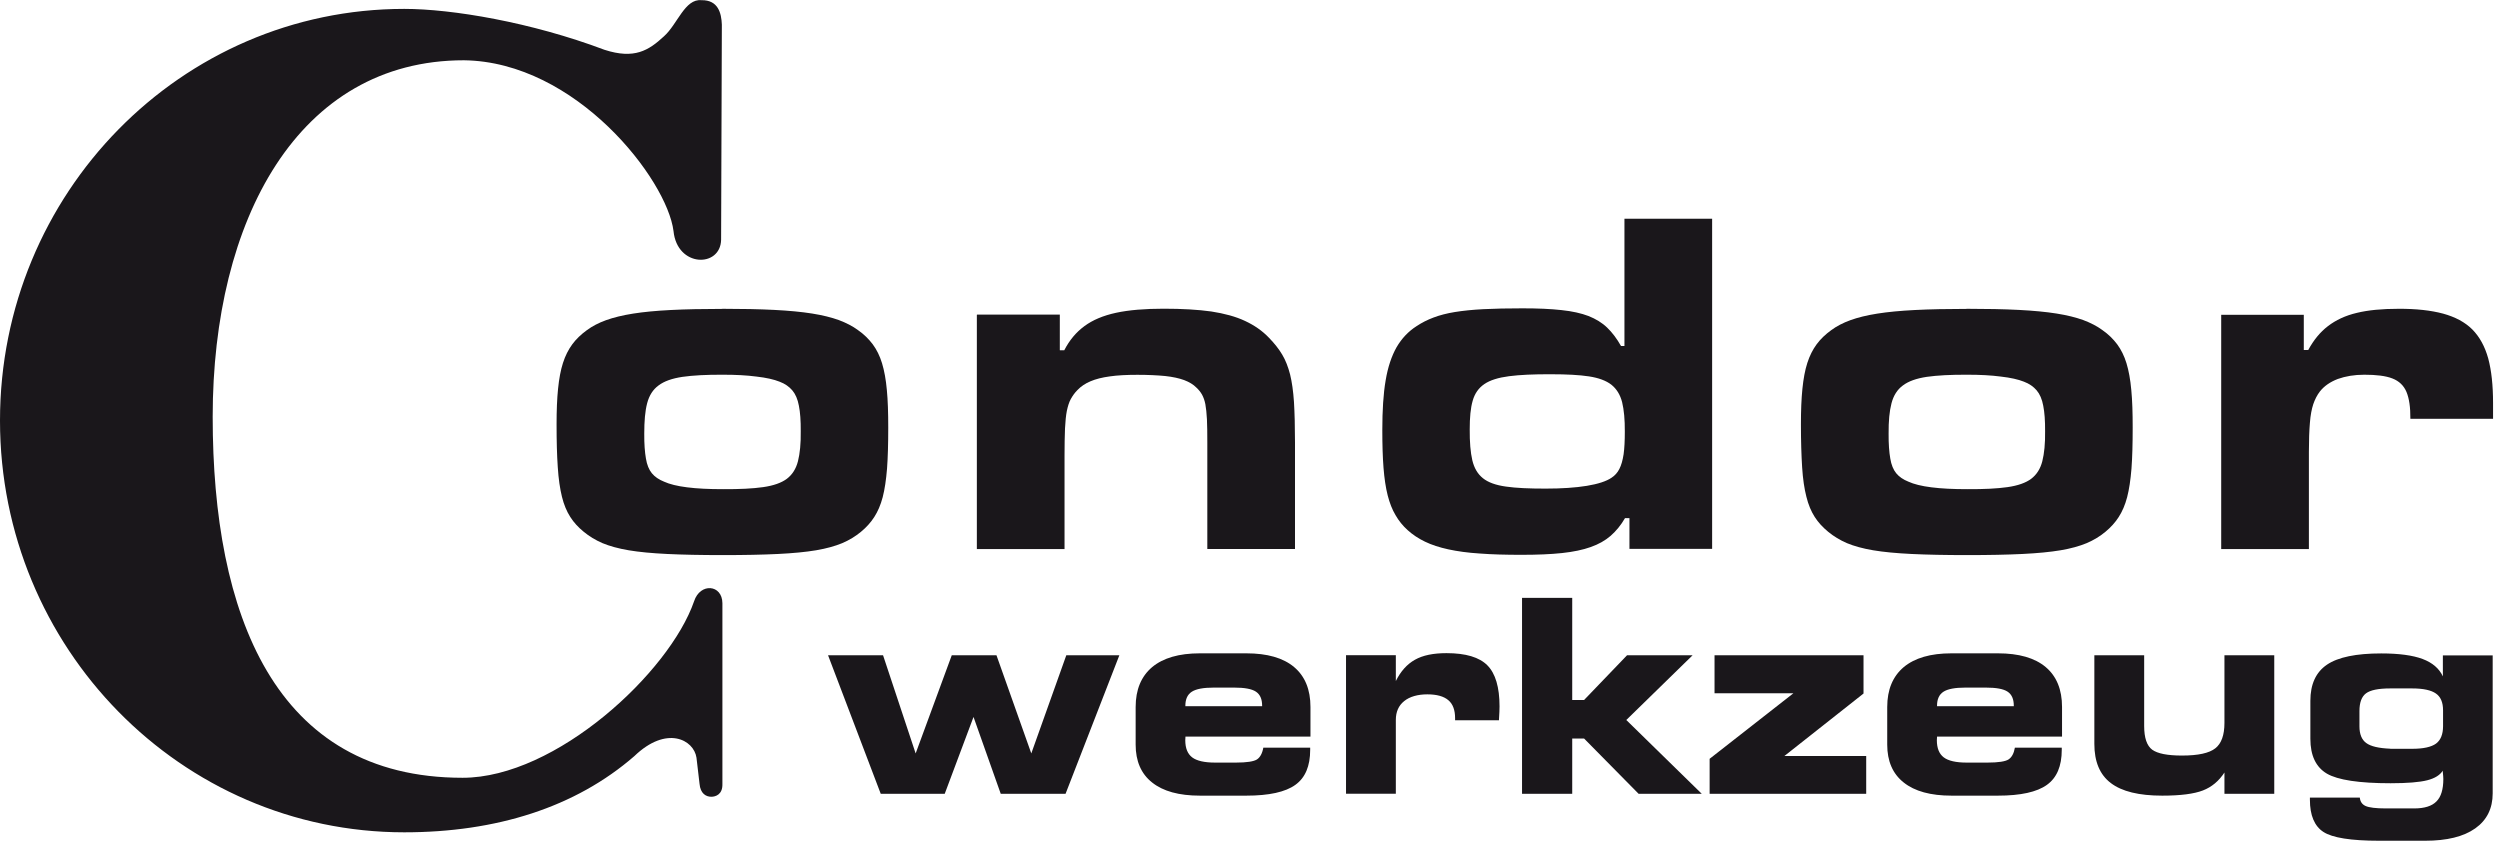
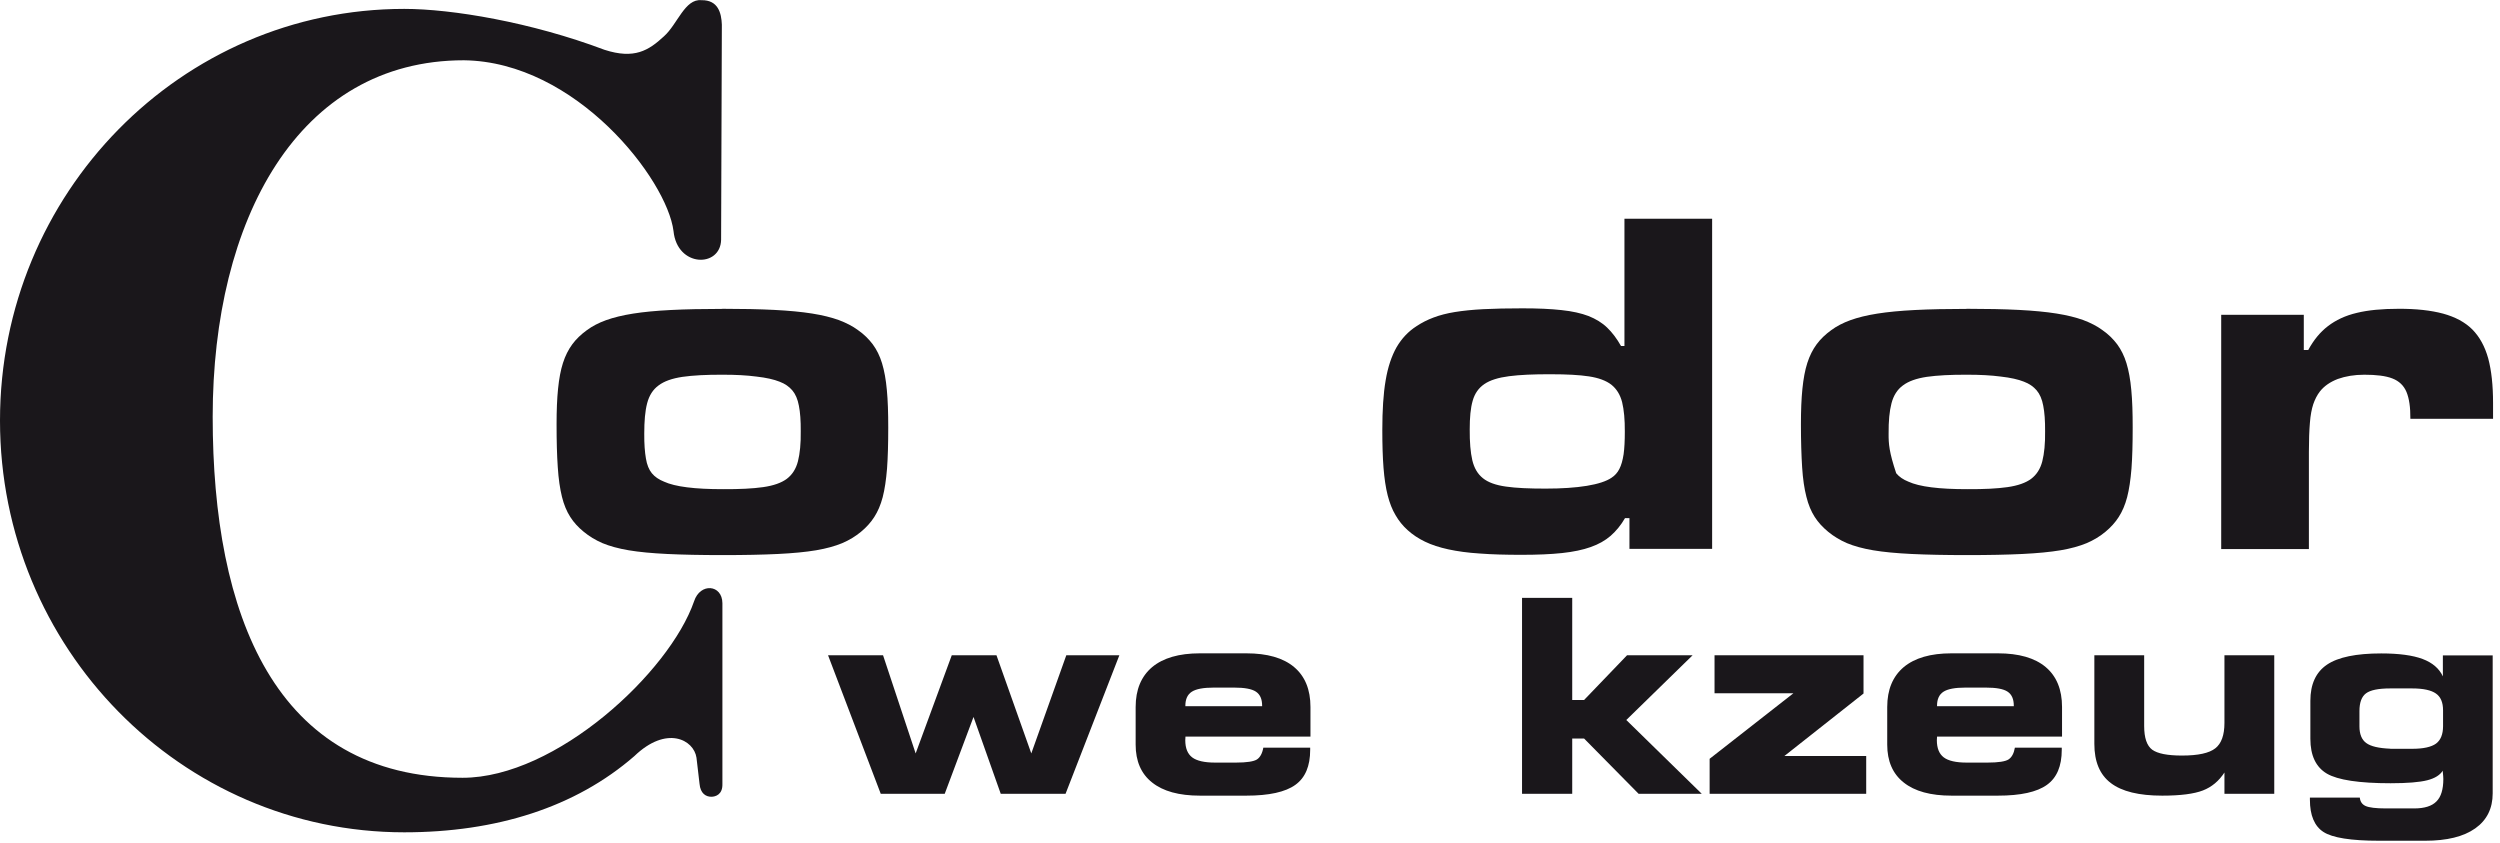
<svg xmlns="http://www.w3.org/2000/svg" width="270" height="91" viewBox="0 0 270 91" fill="none">
  <g clip-path="url(#clip0_3958_3464)">
    <path d="M78.04 33.36C75.9 33.36 74.03 33.4 72.45 33.48C70.86 33.56 69.5 33.69 68.37 33.87C67.23 34.05 66.26 34.29 65.45 34.58C64.65 34.87 63.96 35.23 63.38 35.66C62.76 36.11 62.23 36.61 61.81 37.18C61.39 37.75 61.05 38.42 60.8 39.2C60.55 39.98 60.38 40.9 60.27 41.99C60.16 43.07 60.11 44.34 60.11 45.82C60.11 47.64 60.15 49.18 60.24 50.46C60.32 51.73 60.48 52.8 60.69 53.65C60.9 54.51 61.21 55.24 61.59 55.83C61.97 56.43 62.45 56.95 63.04 57.43C63.63 57.92 64.31 58.33 65.07 58.66C65.84 58.98 66.78 59.24 67.9 59.43C69.02 59.62 70.41 59.75 72.06 59.83C73.71 59.91 75.71 59.95 78.06 59.95C80.41 59.95 82.37 59.91 84.01 59.83C85.64 59.75 87.01 59.62 88.14 59.43C89.25 59.24 90.19 58.98 90.96 58.66C91.73 58.33 92.4 57.92 92.99 57.43C93.56 56.96 94.04 56.43 94.42 55.84C94.8 55.25 95.11 54.54 95.33 53.7C95.55 52.85 95.7 51.83 95.8 50.61C95.89 49.39 95.93 47.92 95.93 46.19C95.93 44.6 95.89 43.25 95.78 42.12C95.68 40.99 95.5 40.02 95.26 39.23C95.02 38.44 94.68 37.76 94.26 37.19C93.83 36.62 93.31 36.1 92.66 35.65C92.08 35.22 91.39 34.87 90.6 34.57C89.8 34.28 88.83 34.04 87.7 33.86C86.56 33.68 85.2 33.55 83.62 33.47C82.03 33.39 80.16 33.35 78 33.35L78.04 33.36ZM78.09 40.47C79.45 40.47 80.65 40.53 81.7 40.67C82.76 40.79 83.59 40.98 84.19 41.22C84.78 41.44 85.23 41.76 85.57 42.16C85.91 42.56 86.15 43.11 86.28 43.82C86.42 44.52 86.49 45.44 86.48 46.57C86.5 47.9 86.39 48.98 86.18 49.81C85.97 50.64 85.56 51.27 84.98 51.71C84.39 52.15 83.54 52.45 82.42 52.61C81.31 52.77 79.87 52.84 78.09 52.83C76.57 52.83 75.27 52.77 74.2 52.63C73.14 52.5 72.31 52.29 71.72 52.02C71.16 51.8 70.71 51.49 70.4 51.11C70.09 50.73 69.87 50.2 69.76 49.52C69.64 48.83 69.57 47.94 69.58 46.83C69.58 45.48 69.67 44.4 69.89 43.56C70.11 42.71 70.52 42.07 71.12 41.63C71.73 41.17 72.58 40.87 73.71 40.7C74.83 40.54 76.29 40.46 78.09 40.47Z" fill="#1A171B" />
-     <path d="M105.5 34V59.3H114.97V49.19C114.97 48.03 114.99 47.07 115.02 46.29C115.06 45.51 115.12 44.88 115.22 44.37C115.33 43.86 115.46 43.43 115.65 43.09C115.84 42.75 116.07 42.42 116.36 42.13C116.73 41.74 117.2 41.42 117.77 41.18C118.33 40.94 119.04 40.76 119.86 40.65C120.69 40.53 121.69 40.48 122.84 40.48C123.99 40.48 125.01 40.53 125.84 40.61C126.66 40.7 127.35 40.85 127.89 41.05C128.44 41.26 128.88 41.52 129.21 41.86C129.46 42.09 129.66 42.34 129.82 42.62C129.97 42.9 130.1 43.24 130.18 43.66C130.26 44.08 130.31 44.62 130.35 45.29C130.38 45.95 130.39 46.79 130.39 47.79V59.29H139.86V47.79C139.86 46.07 139.82 44.62 139.75 43.43C139.67 42.24 139.53 41.26 139.33 40.44C139.12 39.63 138.85 38.92 138.48 38.3C138.11 37.68 137.64 37.09 137.07 36.5C136.34 35.73 135.47 35.13 134.46 34.66C133.46 34.19 132.25 33.86 130.82 33.64C129.39 33.44 127.68 33.34 125.68 33.34C123.65 33.34 121.93 33.48 120.54 33.78C119.15 34.08 118.01 34.56 117.12 35.22C116.22 35.88 115.5 36.74 114.94 37.83H114.46V33.98H105.53L105.5 34Z" fill="#1A171B" />
    <path d="M184.91 23.62H175.44V37.37H175.07C174.62 36.57 174.12 35.91 173.57 35.38C173.02 34.85 172.34 34.44 171.56 34.13C170.77 33.83 169.8 33.61 168.64 33.49C167.48 33.36 166.08 33.3 164.43 33.3C162.78 33.3 161.4 33.33 160.21 33.39C159.02 33.45 157.99 33.56 157.12 33.7C156.26 33.84 155.49 34.04 154.83 34.29C154.16 34.54 153.55 34.85 152.98 35.23C152.09 35.8 151.38 36.56 150.83 37.5C150.3 38.44 149.89 39.63 149.65 41.08C149.4 42.53 149.29 44.32 149.29 46.45C149.29 48.02 149.33 49.38 149.42 50.53C149.51 51.68 149.66 52.67 149.87 53.5C150.08 54.32 150.36 55.04 150.72 55.64C151.07 56.25 151.5 56.78 152.02 57.25C152.56 57.74 153.19 58.16 153.9 58.5C154.62 58.85 155.46 59.12 156.42 59.33C157.39 59.54 158.52 59.7 159.82 59.78C161.11 59.88 162.62 59.92 164.32 59.92C166.02 59.92 167.49 59.86 168.7 59.73C169.92 59.6 170.96 59.38 171.8 59.08C172.65 58.78 173.36 58.38 173.95 57.87C174.54 57.35 175.06 56.72 175.5 55.96H175.98V59.28H184.91V23.62ZM167.52 40.42C169.2 40.42 170.56 40.49 171.61 40.65C172.66 40.81 173.46 41.11 174.03 41.55C174.59 42 174.98 42.62 175.19 43.44C175.39 44.26 175.49 45.32 175.48 46.62C175.48 47.59 175.44 48.41 175.35 49.06C175.25 49.71 175.1 50.25 174.89 50.65C174.69 51.05 174.4 51.37 174.04 51.6C173.5 51.97 172.6 52.27 171.38 52.47C170.16 52.67 168.67 52.77 166.92 52.77C165.15 52.77 163.73 52.71 162.64 52.55C161.55 52.4 160.72 52.1 160.16 51.65C159.59 51.2 159.21 50.55 159.01 49.71C158.81 48.85 158.72 47.74 158.73 46.36C158.73 45.09 158.82 44.08 159.05 43.28C159.27 42.5 159.69 41.9 160.31 41.48C160.92 41.06 161.82 40.78 162.98 40.63C164.14 40.48 165.64 40.41 167.51 40.42H167.52Z" fill="#1A171B" />
-     <path d="M212.42 33.36C210.28 33.36 208.41 33.4 206.83 33.48C205.24 33.56 203.88 33.69 202.75 33.87C201.61 34.05 200.64 34.29 199.84 34.58C199.04 34.87 198.35 35.23 197.77 35.66C197.15 36.11 196.62 36.61 196.2 37.18C195.78 37.75 195.44 38.42 195.19 39.2C194.94 39.98 194.77 40.9 194.66 41.99C194.55 43.07 194.5 44.34 194.5 45.82C194.5 47.64 194.55 49.18 194.63 50.46C194.71 51.73 194.87 52.8 195.09 53.65C195.3 54.51 195.61 55.24 195.99 55.83C196.37 56.43 196.86 56.95 197.44 57.43C198.03 57.92 198.71 58.33 199.47 58.66C200.24 58.98 201.18 59.24 202.3 59.43C203.42 59.62 204.81 59.75 206.46 59.83C208.11 59.91 210.11 59.95 212.46 59.95C214.81 59.95 216.77 59.91 218.41 59.83C220.04 59.75 221.41 59.62 222.54 59.43C223.66 59.24 224.59 58.98 225.36 58.66C226.13 58.33 226.8 57.92 227.39 57.43C227.96 56.96 228.44 56.43 228.82 55.84C229.2 55.25 229.51 54.54 229.73 53.7C229.95 52.85 230.1 51.83 230.2 50.61C230.29 49.39 230.33 47.92 230.33 46.19C230.33 44.6 230.29 43.25 230.18 42.12C230.08 40.99 229.9 40.02 229.66 39.23C229.42 38.44 229.08 37.76 228.66 37.19C228.23 36.62 227.71 36.1 227.06 35.65C226.48 35.22 225.79 34.87 225 34.57C224.2 34.28 223.23 34.04 222.1 33.86C220.96 33.68 219.6 33.55 218.02 33.47C216.43 33.39 214.56 33.35 212.4 33.35L212.42 33.36ZM212.48 40.47C213.83 40.47 215.04 40.53 216.09 40.67C217.15 40.79 217.98 40.98 218.58 41.22C219.17 41.44 219.62 41.76 219.96 42.16C220.3 42.56 220.54 43.11 220.67 43.82C220.81 44.52 220.88 45.44 220.87 46.57C220.89 47.9 220.78 48.98 220.57 49.81C220.36 50.64 219.95 51.27 219.37 51.71C218.78 52.15 217.93 52.45 216.81 52.61C215.7 52.77 214.26 52.84 212.48 52.83C210.95 52.83 209.66 52.77 208.59 52.63C207.53 52.5 206.7 52.29 206.11 52.02C205.55 51.8 205.1 51.49 204.79 51.11C204.48 50.73 204.26 50.2 204.15 49.52C204.03 48.83 203.96 47.94 203.97 46.83C203.96 45.48 204.06 44.4 204.28 43.56C204.5 42.71 204.91 42.07 205.51 41.63C206.12 41.17 206.97 40.87 208.09 40.7C209.21 40.54 210.68 40.46 212.47 40.47H212.48Z" fill="#1A171B" />
+     <path d="M212.42 33.36C210.28 33.36 208.41 33.4 206.83 33.48C205.24 33.56 203.88 33.69 202.75 33.87C201.61 34.05 200.64 34.29 199.84 34.58C199.04 34.87 198.35 35.23 197.77 35.66C197.15 36.11 196.62 36.61 196.2 37.18C195.78 37.75 195.44 38.42 195.19 39.2C194.94 39.98 194.77 40.9 194.66 41.99C194.55 43.07 194.5 44.34 194.5 45.82C194.5 47.64 194.55 49.18 194.63 50.46C194.71 51.73 194.87 52.8 195.09 53.65C195.3 54.51 195.61 55.24 195.99 55.83C196.37 56.43 196.86 56.95 197.44 57.43C198.03 57.92 198.71 58.33 199.47 58.66C200.24 58.98 201.18 59.24 202.3 59.43C203.42 59.62 204.81 59.75 206.46 59.83C208.11 59.91 210.11 59.95 212.46 59.95C214.81 59.95 216.77 59.91 218.41 59.83C220.04 59.75 221.41 59.62 222.54 59.43C223.66 59.24 224.59 58.98 225.36 58.66C226.13 58.33 226.8 57.92 227.39 57.43C227.96 56.96 228.44 56.43 228.82 55.84C229.2 55.25 229.51 54.54 229.73 53.7C229.95 52.85 230.1 51.83 230.2 50.61C230.29 49.39 230.33 47.92 230.33 46.19C230.33 44.6 230.29 43.25 230.18 42.12C230.08 40.99 229.9 40.02 229.66 39.23C229.42 38.44 229.08 37.76 228.66 37.19C228.23 36.62 227.71 36.1 227.06 35.65C226.48 35.22 225.79 34.87 225 34.57C224.2 34.28 223.23 34.04 222.1 33.86C220.96 33.68 219.6 33.55 218.02 33.47C216.43 33.39 214.56 33.35 212.4 33.35L212.42 33.36ZM212.48 40.47C213.83 40.47 215.04 40.53 216.09 40.67C217.15 40.79 217.98 40.98 218.58 41.22C219.17 41.44 219.62 41.76 219.96 42.16C220.3 42.56 220.54 43.11 220.67 43.82C220.81 44.52 220.88 45.44 220.87 46.57C220.89 47.9 220.78 48.98 220.57 49.81C220.36 50.64 219.95 51.27 219.37 51.71C218.78 52.15 217.93 52.45 216.81 52.61C215.7 52.77 214.26 52.84 212.48 52.83C210.95 52.83 209.66 52.77 208.59 52.63C207.53 52.5 206.7 52.29 206.11 52.02C205.55 51.8 205.1 51.49 204.79 51.11C204.03 48.83 203.96 47.94 203.97 46.83C203.96 45.48 204.06 44.4 204.28 43.56C204.5 42.71 204.91 42.07 205.51 41.63C206.12 41.17 206.97 40.87 208.09 40.7C209.21 40.54 210.68 40.46 212.47 40.47H212.48Z" fill="#1A171B" />
    <path d="M239.89 34V59.3H249.36V48.82C249.36 47.54 249.4 46.48 249.47 45.66C249.53 44.85 249.66 44.18 249.83 43.66C250.01 43.14 250.24 42.68 250.54 42.29C251 41.7 251.65 41.25 252.48 40.93C253.32 40.63 254.27 40.47 255.35 40.47C256.64 40.47 257.65 40.59 258.37 40.87C259.1 41.15 259.61 41.64 259.9 42.33C260.19 43.03 260.33 43.99 260.32 45.23H269.25V43.52C269.25 41.63 269.08 40.03 268.73 38.72C268.37 37.42 267.8 36.38 267.01 35.58C266.22 34.79 265.16 34.23 263.85 33.87C262.54 33.52 260.93 33.34 259.03 33.35C257.27 33.35 255.77 33.49 254.54 33.79C253.3 34.08 252.27 34.57 251.42 35.22C250.57 35.87 249.87 36.73 249.29 37.8H248.81V34H239.88H239.89Z" fill="#1A171B" />
    <path d="M95.12 85.73L89.43 70.77H95.37L98.89 81.37L102.79 70.77H107.62L111.38 81.37L115.16 70.77H120.89L115.08 85.73H108.08L105.14 77.43L102.03 85.73H95.12Z" fill="#1A171B" />
    <path d="M136.43 80.75H141.5V80.98C141.5 82.74 140.97 84 139.89 84.77C138.82 85.54 137.06 85.93 134.6 85.93H129.6C127.34 85.93 125.62 85.46 124.43 84.51C123.24 83.57 122.65 82.2 122.65 80.42V76.36C122.65 74.48 123.25 73.05 124.43 72.05C125.62 71.06 127.33 70.56 129.58 70.56H134.61C136.86 70.56 138.58 71.05 139.76 72.04C140.94 73.03 141.53 74.47 141.53 76.36V79.55H128.03C128.03 79.55 128.03 79.67 128.02 79.76C128.02 79.86 128.01 79.91 128.01 79.94C128.01 80.81 128.26 81.42 128.76 81.8C129.25 82.17 130.08 82.36 131.22 82.36H133.48C134.65 82.36 135.41 82.24 135.75 82.02C136.09 81.8 136.33 81.37 136.44 80.74L136.43 80.75ZM128.02 76.27H136.31V76.21C136.31 75.5 136.09 75 135.64 74.7C135.19 74.4 134.41 74.26 133.29 74.26H131.08C129.96 74.26 129.17 74.41 128.71 74.71C128.25 75.01 128.02 75.51 128.02 76.21V76.27Z" fill="#1A171B" />
-     <path d="M150.74 73.57C151.27 72.5 151.96 71.73 152.82 71.25C153.67 70.77 154.8 70.54 156.22 70.54C158.3 70.54 159.77 70.98 160.64 71.86C161.51 72.74 161.95 74.22 161.95 76.29C161.95 76.6 161.93 77.07 161.89 77.7V77.79H157.15V77.56C157.15 76.68 156.91 76.03 156.42 75.62C155.93 75.2 155.17 74.99 154.15 74.99C153.13 74.99 152.25 75.23 151.65 75.72C151.05 76.2 150.75 76.88 150.75 77.75V85.72H145.37V70.76H150.75V73.56L150.74 73.57Z" fill="#1A171B" />
    <path d="M169.8 75.6H171.08L175.72 70.77H182.8L175.64 77.76L183.79 85.73H176.97L171.08 79.76H169.8V85.73H164.38V64.57H169.8V75.6Z" fill="#1A171B" />
    <path d="M201.55 85.73H184.64V81.95L193.69 74.87H185.17V70.77H201.26V74.9L192.71 81.65H201.55V85.73Z" fill="#1A171B" />
    <path d="M217.6 80.75H222.67V80.98C222.67 82.74 222.14 84 221.06 84.77C219.99 85.54 218.23 85.93 215.77 85.93H210.77C208.51 85.93 206.79 85.46 205.6 84.51C204.41 83.57 203.82 82.2 203.82 80.42V76.36C203.82 74.48 204.42 73.05 205.6 72.05C206.79 71.06 208.5 70.56 210.75 70.56H215.78C218.03 70.56 219.75 71.05 220.93 72.04C222.11 73.03 222.7 74.47 222.7 76.36V79.55H209.2C209.2 79.55 209.2 79.67 209.19 79.76C209.19 79.86 209.18 79.91 209.18 79.94C209.18 80.81 209.43 81.42 209.93 81.8C210.42 82.17 211.25 82.36 212.39 82.36H214.65C215.82 82.36 216.58 82.24 216.92 82.02C217.27 81.79 217.5 81.37 217.61 80.74L217.6 80.75ZM209.2 76.27H217.49V76.21C217.49 75.5 217.27 75 216.82 74.7C216.37 74.4 215.59 74.26 214.47 74.26H212.26C211.14 74.26 210.35 74.41 209.89 74.71C209.43 75.01 209.2 75.51 209.2 76.21V76.27Z" fill="#1A171B" />
    <path d="M240.24 70.77H245.62V85.73H240.24V83.43C239.64 84.35 238.87 85 237.91 85.37C236.95 85.74 235.49 85.93 233.52 85.93C231.01 85.93 229.16 85.48 227.97 84.57C226.78 83.67 226.19 82.26 226.19 80.34V70.77H231.57V78.4C231.57 79.69 231.86 80.54 232.44 80.97C233.02 81.39 234.09 81.6 235.65 81.6C237.4 81.6 238.59 81.34 239.25 80.82C239.91 80.31 240.24 79.39 240.24 78.08V70.78V70.77Z" fill="#1A171B" />
    <path d="M258.15 80.87H260.52C261.72 80.87 262.58 80.68 263.09 80.31C263.59 79.94 263.85 79.31 263.85 78.43V76.71C263.85 75.87 263.6 75.26 263.08 74.9C262.57 74.54 261.72 74.35 260.52 74.35H258.13C256.87 74.35 256 74.53 255.53 74.88C255.06 75.23 254.82 75.87 254.82 76.79V78.45C254.82 79.29 255.07 79.9 255.56 80.25C256.05 80.61 256.92 80.81 258.15 80.86V80.87ZM263.84 83.2C263.54 83.7 262.97 84.06 262.14 84.27C261.31 84.48 260 84.59 258.19 84.59C254.78 84.59 252.48 84.24 251.3 83.55C250.12 82.85 249.52 81.6 249.52 79.79V75.69C249.52 73.89 250.12 72.59 251.32 71.78C252.52 70.97 254.47 70.57 257.17 70.57C259.08 70.57 260.57 70.77 261.64 71.17C262.7 71.57 263.43 72.19 263.83 73.05V70.78H269.21V85.68C269.21 87.32 268.58 88.58 267.32 89.47C266.06 90.36 264.26 90.8 261.92 90.8H256.94C253.9 90.8 251.9 90.48 250.93 89.85C249.96 89.22 249.47 88.06 249.47 86.37V86.14H254.86C254.9 86.58 255.11 86.88 255.49 87.05C255.87 87.22 256.6 87.31 257.67 87.31H260.74C261.84 87.31 262.64 87.06 263.13 86.56C263.63 86.07 263.88 85.26 263.88 84.13C263.88 83.97 263.86 83.71 263.82 83.35V83.21L263.84 83.2Z" fill="#1A171B" />
    <path fill-rule="evenodd" clip-rule="evenodd" d="M43.66 0.96C48.79 0.96 57.36 2.39 65.29 5.38C68.51 6.42 70.05 5.46 71.71 3.92C73.18 2.61 73.96 -0.16 75.76 0.02C77.56 -0.01 77.91 1.41 77.96 2.66L77.88 25.89C77.82 28.93 73.13 28.9 72.74 24.96C72.04 19.39 62.23 6.66 50.1 6.51C32.19 6.51 22.97 23.75 22.97 45.01C22.97 66.27 29.61 84 49.96 84C60.06 84 72.31 72.6 74.96 64.94C75.62 62.91 78 63.12 78.02 65.14V84.68C78.05 85.81 77.28 86.05 76.82 86.05C76.25 86.05 75.64 85.71 75.55 84.65L75.22 81.83C74.93 79.88 71.99 78.31 68.51 81.66C62.15 87.19 53.61 89.89 43.65 89.89C19.55 89.88 0 69.97 0 45.42C0 20.87 19.55 0.96 43.66 0.96Z" fill="#1A171B" />
  </g>
  <defs>
    <clipPath id="clip0_3958_3464">
      <rect width="269.26" height="90.79" fill="white" />
    </clipPath>
  </defs>
</svg>